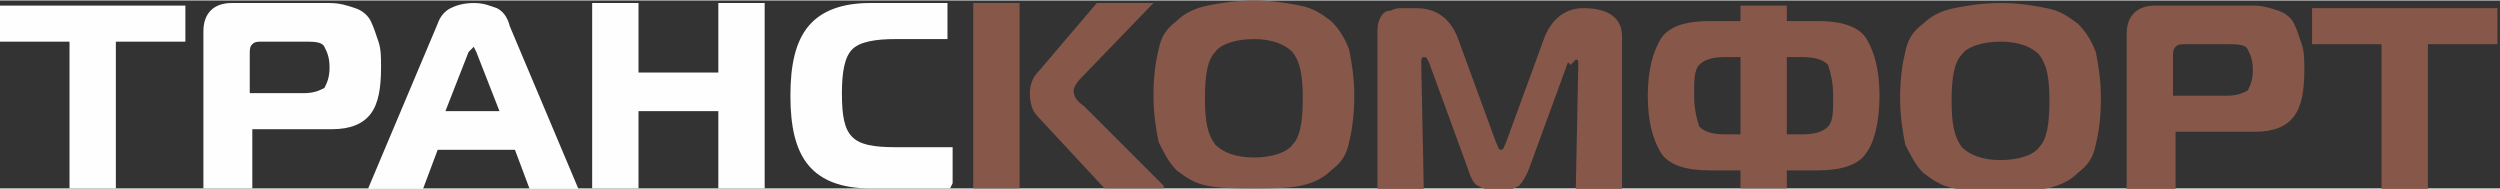
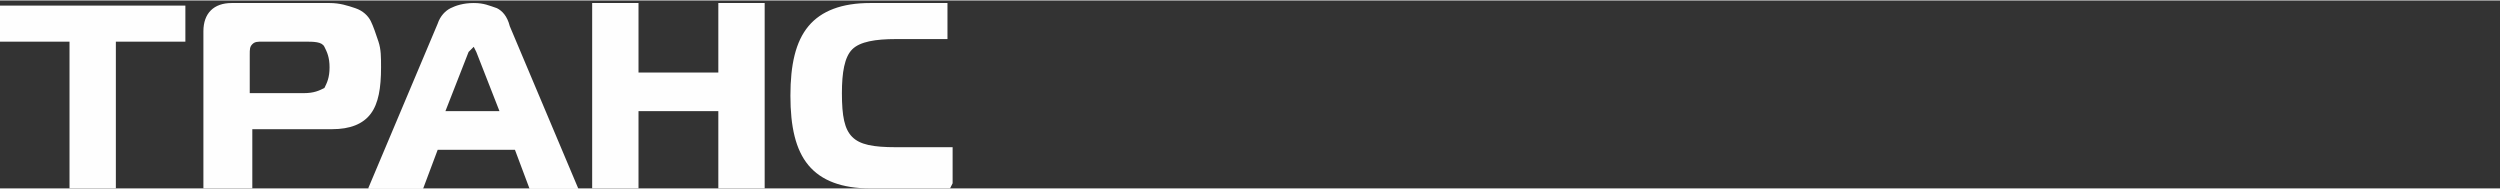
<svg xmlns="http://www.w3.org/2000/svg" xml:space="preserve" width="170.484mm" height="12.878mm" version="1.1" style="shape-rendering:geometricPrecision; text-rendering:geometricPrecision; image-rendering:optimizeQuality; fill-rule:evenodd; clip-rule:evenodd" viewBox="0 0 971 73">
  <rect x="0" y="0" width="971" height="73" fill="#333333" stroke="none" />
  <defs>
    <style type="text/css">
   
    .fil0 {fill:#FEFEFE;fill-rule:nonzero}
    .fil1 {fill:#87574A;fill-rule:nonzero}
   
  </style>
  </defs>
  <g id="Слой_x0020_1">
    <g id="_985581296">
      <path class="fil0" d="M45 73l-18 0 0 -57 -27 0 0 -14 72 0 0 14 -27 0 0 57zm52 0l-18 0 0 -61c0,-7 4,-11 11,-11l38 0c4,0 7,1 10,2 3,1 5,3 6,5 1,2 2,5 3,8 1,3 1,6 1,10 0,8 -1,14 -4,18 -3,4 -8,6 -15,6l-31 0 0 23zm0 -37l21 0c4,0 6,-1 8,-2 1,-2 2,-4 2,-8 0,-4 -1,-6 -2,-8 -1,-2 -4,-2 -8,-2l-16 0c-2,0 -3,0 -4,1 -1,1 -1,2 -1,4l0 15zm46 37l27 -64c1,-3 3,-5 5,-6 2,-1 5,-2 9,-2 4,0 6,1 9,2 2,1 4,3 5,7l27 64 -19 0 -6 -16 -30 0 -6 16 -19 0zm39 -53l-9 23 21 0 -9 -23c-1,-2 -1,-2 -1,-2 0,0 -1,1 -2,2zm115 -19l0 72 -18 0 0 -30 -31 0 0 30 -18 0 0 -72 18 0 0 27 31 0 0 -27 18 0zm72 72l-31 0c-11,0 -19,-3 -24,-9 -5,-6 -7,-15 -7,-27 0,-12 2,-21 7,-27 5,-6 13,-9 24,-9l30 0 0 14 -20 0c-8,0 -14,1 -17,4 -3,3 -4,9 -4,17 0,9 1,14 4,17 3,3 8,4 17,4l22 0 0 14z" />
-       <path class="fil1" d="M452 73l-23 0 -26 -28c-2,-2 -3,-5 -3,-9 0,-3 1,-6 3,-8l23 -27 22 0 -28 29c-2,2 -3,4 -3,5 0,2 1,4 4,6l31 31zm-74 0l0 -72 18 0 0 72 -18 0zm91 -71c5,-1 11,-2 18,-2 7,0 13,1 18,2 5,1 8,3 12,6 3,3 5,6 7,11 1,5 2,11 2,18 0,8 -1,14 -2,18 -1,5 -3,8 -7,11 -3,3 -7,5 -12,6 -5,1 -11,1 -18,1 -7,0 -13,0 -18,-1 -5,-1 -8,-3 -12,-6 -3,-3 -5,-7 -7,-11 -1,-5 -2,-11 -2,-18 0,-8 1,-14 2,-18 1,-5 3,-8 7,-11 3,-3 7,-5 12,-6zm3 18c-3,3 -4,9 -4,18 0,9 1,14 4,18 3,3 8,5 15,5 7,0 13,-2 15,-5 3,-3 4,-9 4,-18 0,-9 -1,-14 -4,-18 -3,-3 -8,-5 -15,-5 -7,0 -13,2 -15,5zm137 4l-15 41c-1,3 -3,6 -4,7 -2,1 -4,2 -8,2 -4,0 -6,-1 -8,-2 -2,-1 -3,-4 -4,-7l-15 -41c-1,-2 -1,-2 -2,-2 -1,0 -1,1 -1,2l1 50 -18 0 0 -61c0,-2 0,-4 1,-6 1,-2 2,-3 4,-3 2,-1 3,-1 5,-1 1,0 3,0 5,0 8,0 13,4 16,11l15 41c1,2 1,3 2,3 1,0 1,-1 2,-3l15 -41c3,-7 8,-11 15,-11 10,0 15,4 15,11l0 61 -18 0 1 -50c0,-2 0,-2 -1,-2 0,0 -1,1 -2,2zm67 -22l18 0 0 6 12 0c9,0 16,2 19,7 3,5 5,12 5,22 0,10 -2,18 -5,22 -3,5 -10,7 -19,7l-12 0 0 7 -18 0 0 -7 -12 0c-9,0 -16,-2 -19,-7 -3,-5 -5,-12 -5,-22 0,-10 2,-17 5,-22 3,-5 10,-7 19,-7l12 0 0 -6zm0 50l0 -30 -6 0c-5,0 -8,1 -10,3 -2,2 -2,6 -2,12 0,5 1,9 2,12 2,2 5,3 10,3l6 0zm18 0l6 0c5,0 8,-1 10,-3 2,-2 2,-6 2,-12 0,-5 -1,-9 -2,-12 -2,-2 -5,-3 -10,-3l-6 0 0 30zm65 -49c5,-1 11,-2 18,-2 7,0 13,1 18,2 5,1 8,3 12,6 3,3 5,6 7,11 1,5 2,11 2,18 0,8 -1,14 -2,18 -1,5 -3,8 -7,11 -3,3 -7,5 -12,6 -5,1 -11,1 -18,1 -7,0 -13,0 -18,-1 -5,-1 -8,-3 -12,-6 -3,-3 -5,-7 -7,-11 -1,-5 -2,-11 -2,-18 0,-8 1,-14 2,-18 1,-5 3,-8 7,-11 3,-3 7,-5 12,-6zm3 18c-3,3 -4,9 -4,18 0,9 1,14 4,18 3,3 8,5 15,5 7,0 13,-2 15,-5 3,-3 4,-9 4,-18 0,-9 -1,-14 -4,-18 -3,-3 -8,-5 -15,-5 -7,0 -13,2 -15,5zm82 53l-18 0 0 -61c0,-7 4,-11 11,-11l38 0c4,0 7,1 10,2 3,1 5,3 6,5 1,2 2,5 3,8 1,3 1,6 1,10 0,8 -1,14 -4,18 -3,4 -8,6 -15,6l-31 0 0 23zm0 -37l21 0c4,0 6,-1 8,-2 1,-2 2,-4 2,-8 0,-4 -1,-6 -2,-8 -1,-2 -4,-2 -8,-2l-16 0c-2,0 -3,0 -4,1 -1,1 -1,2 -1,4l0 15zm99 37l-18 0 0 -57 -27 0 0 -14 72 0 0 14 -27 0 0 57z" />
    </g>
  </g>
</svg>